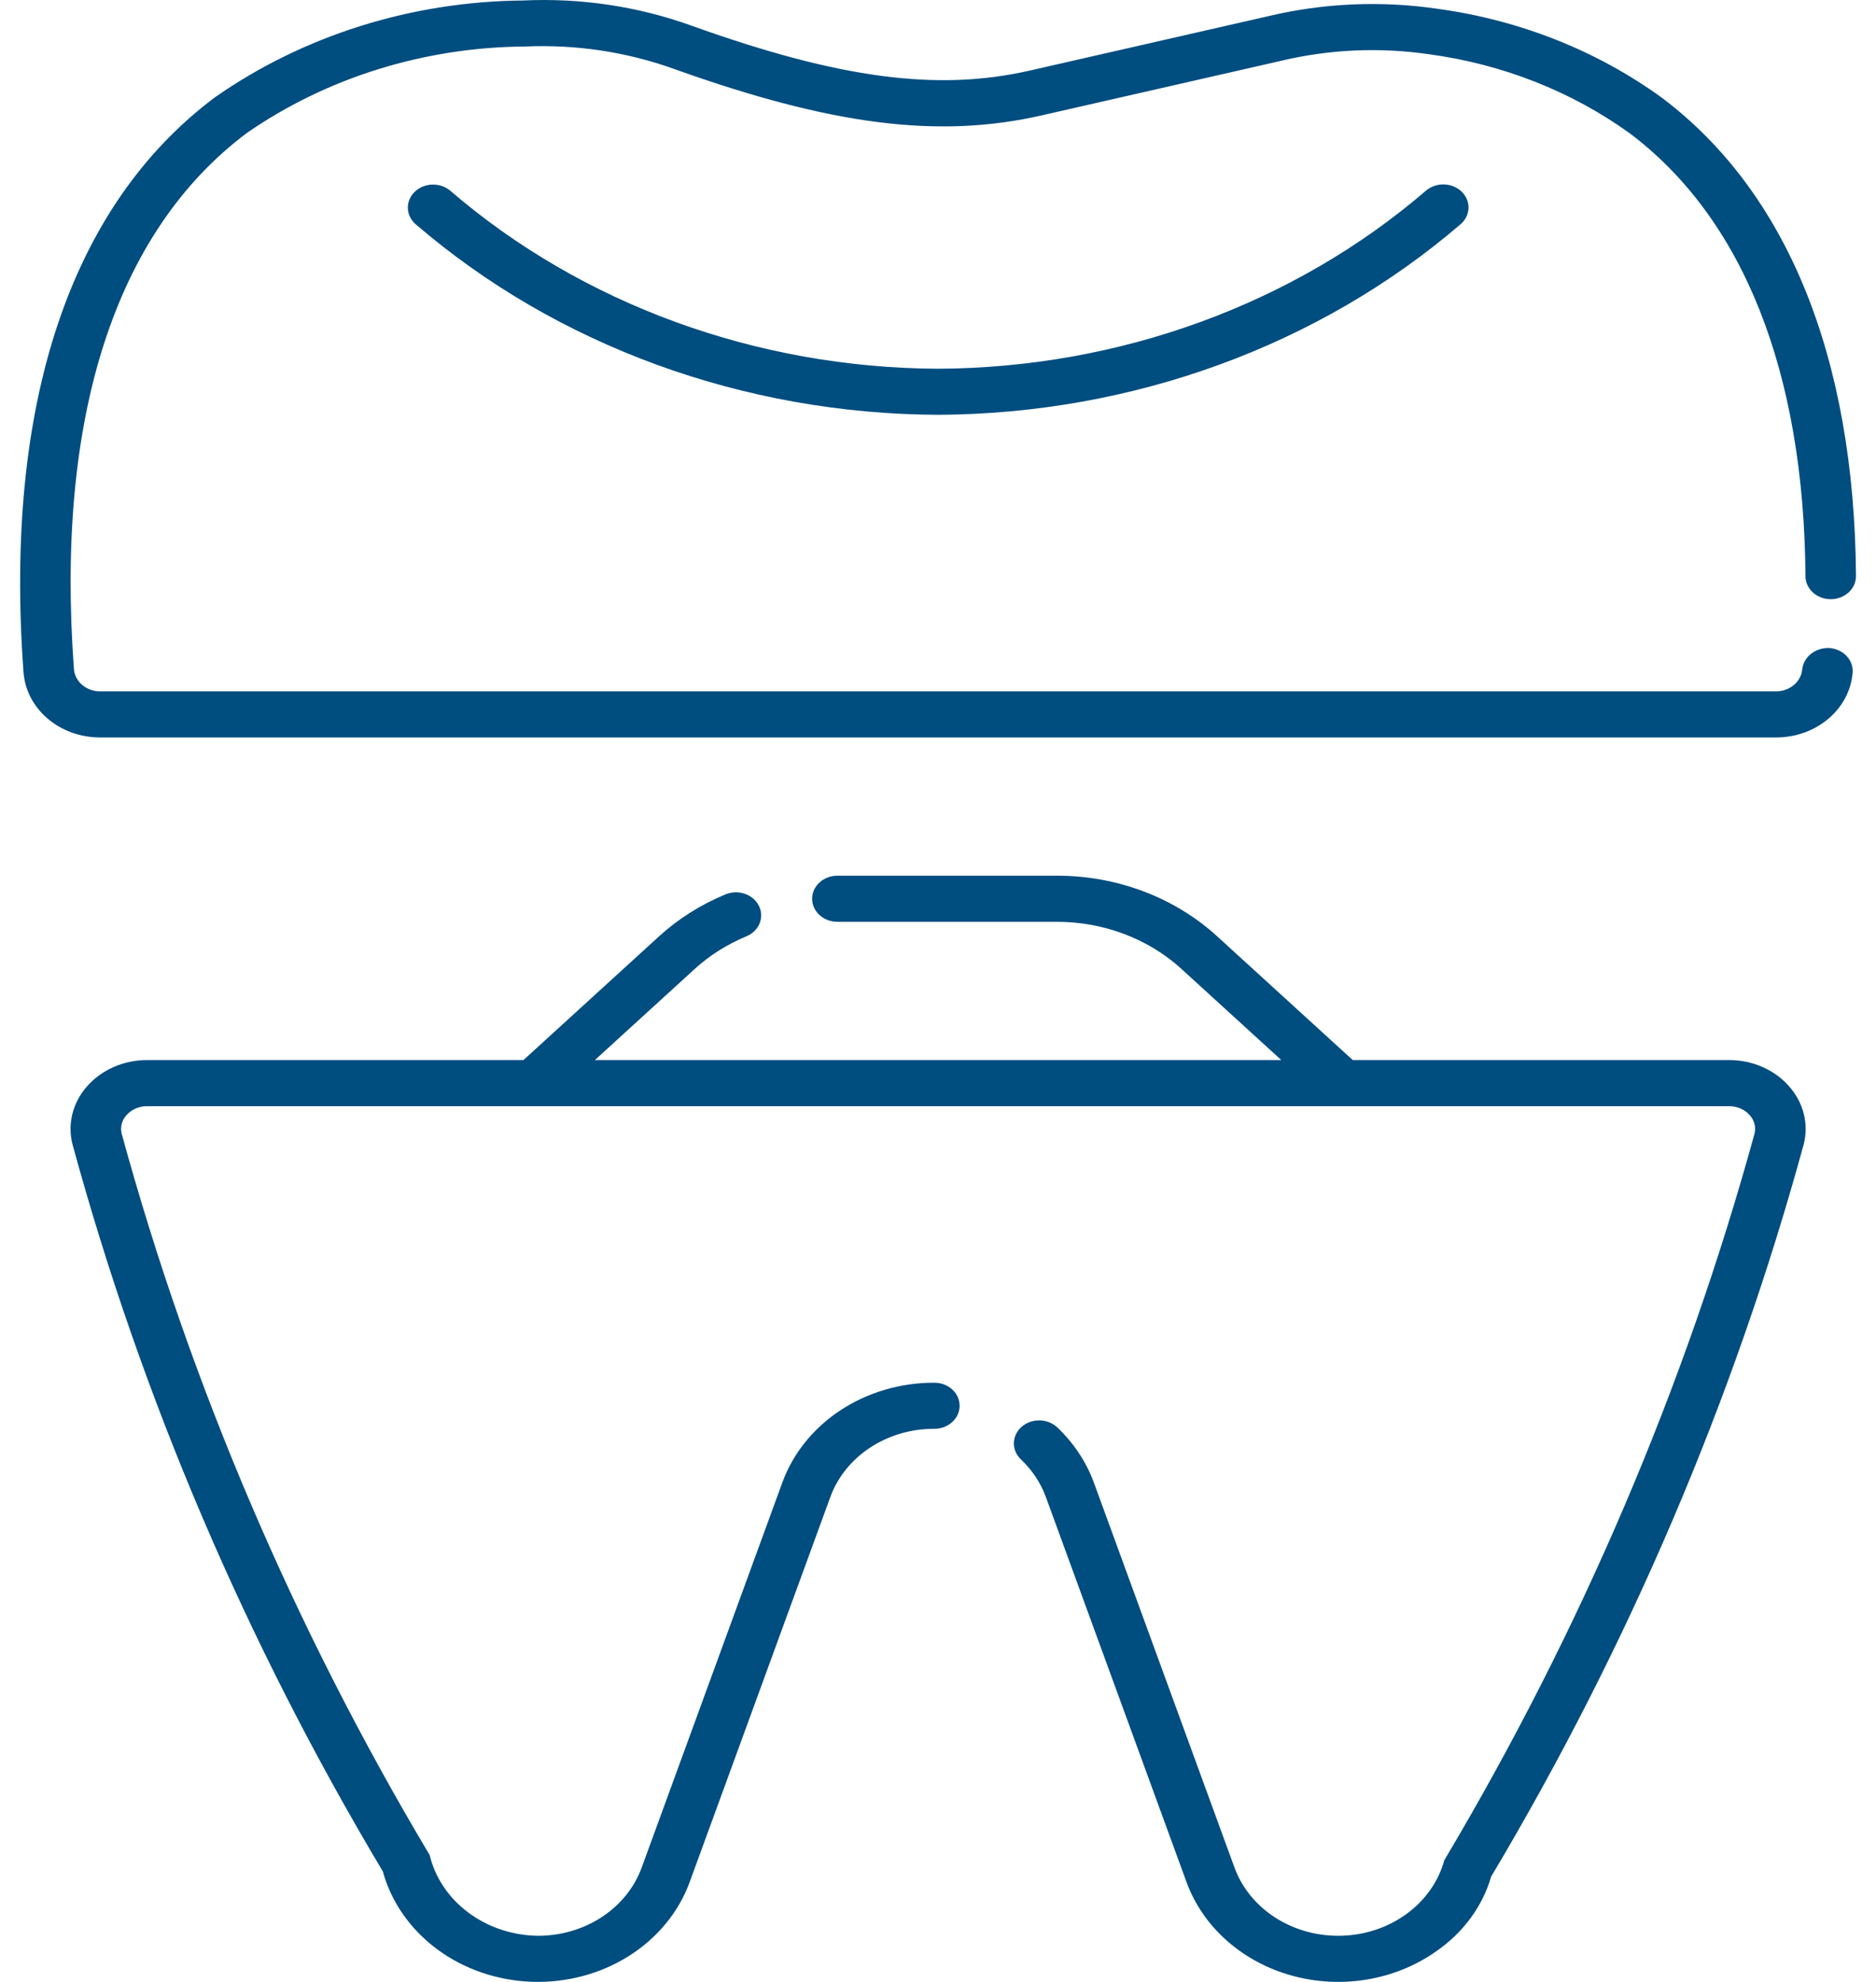
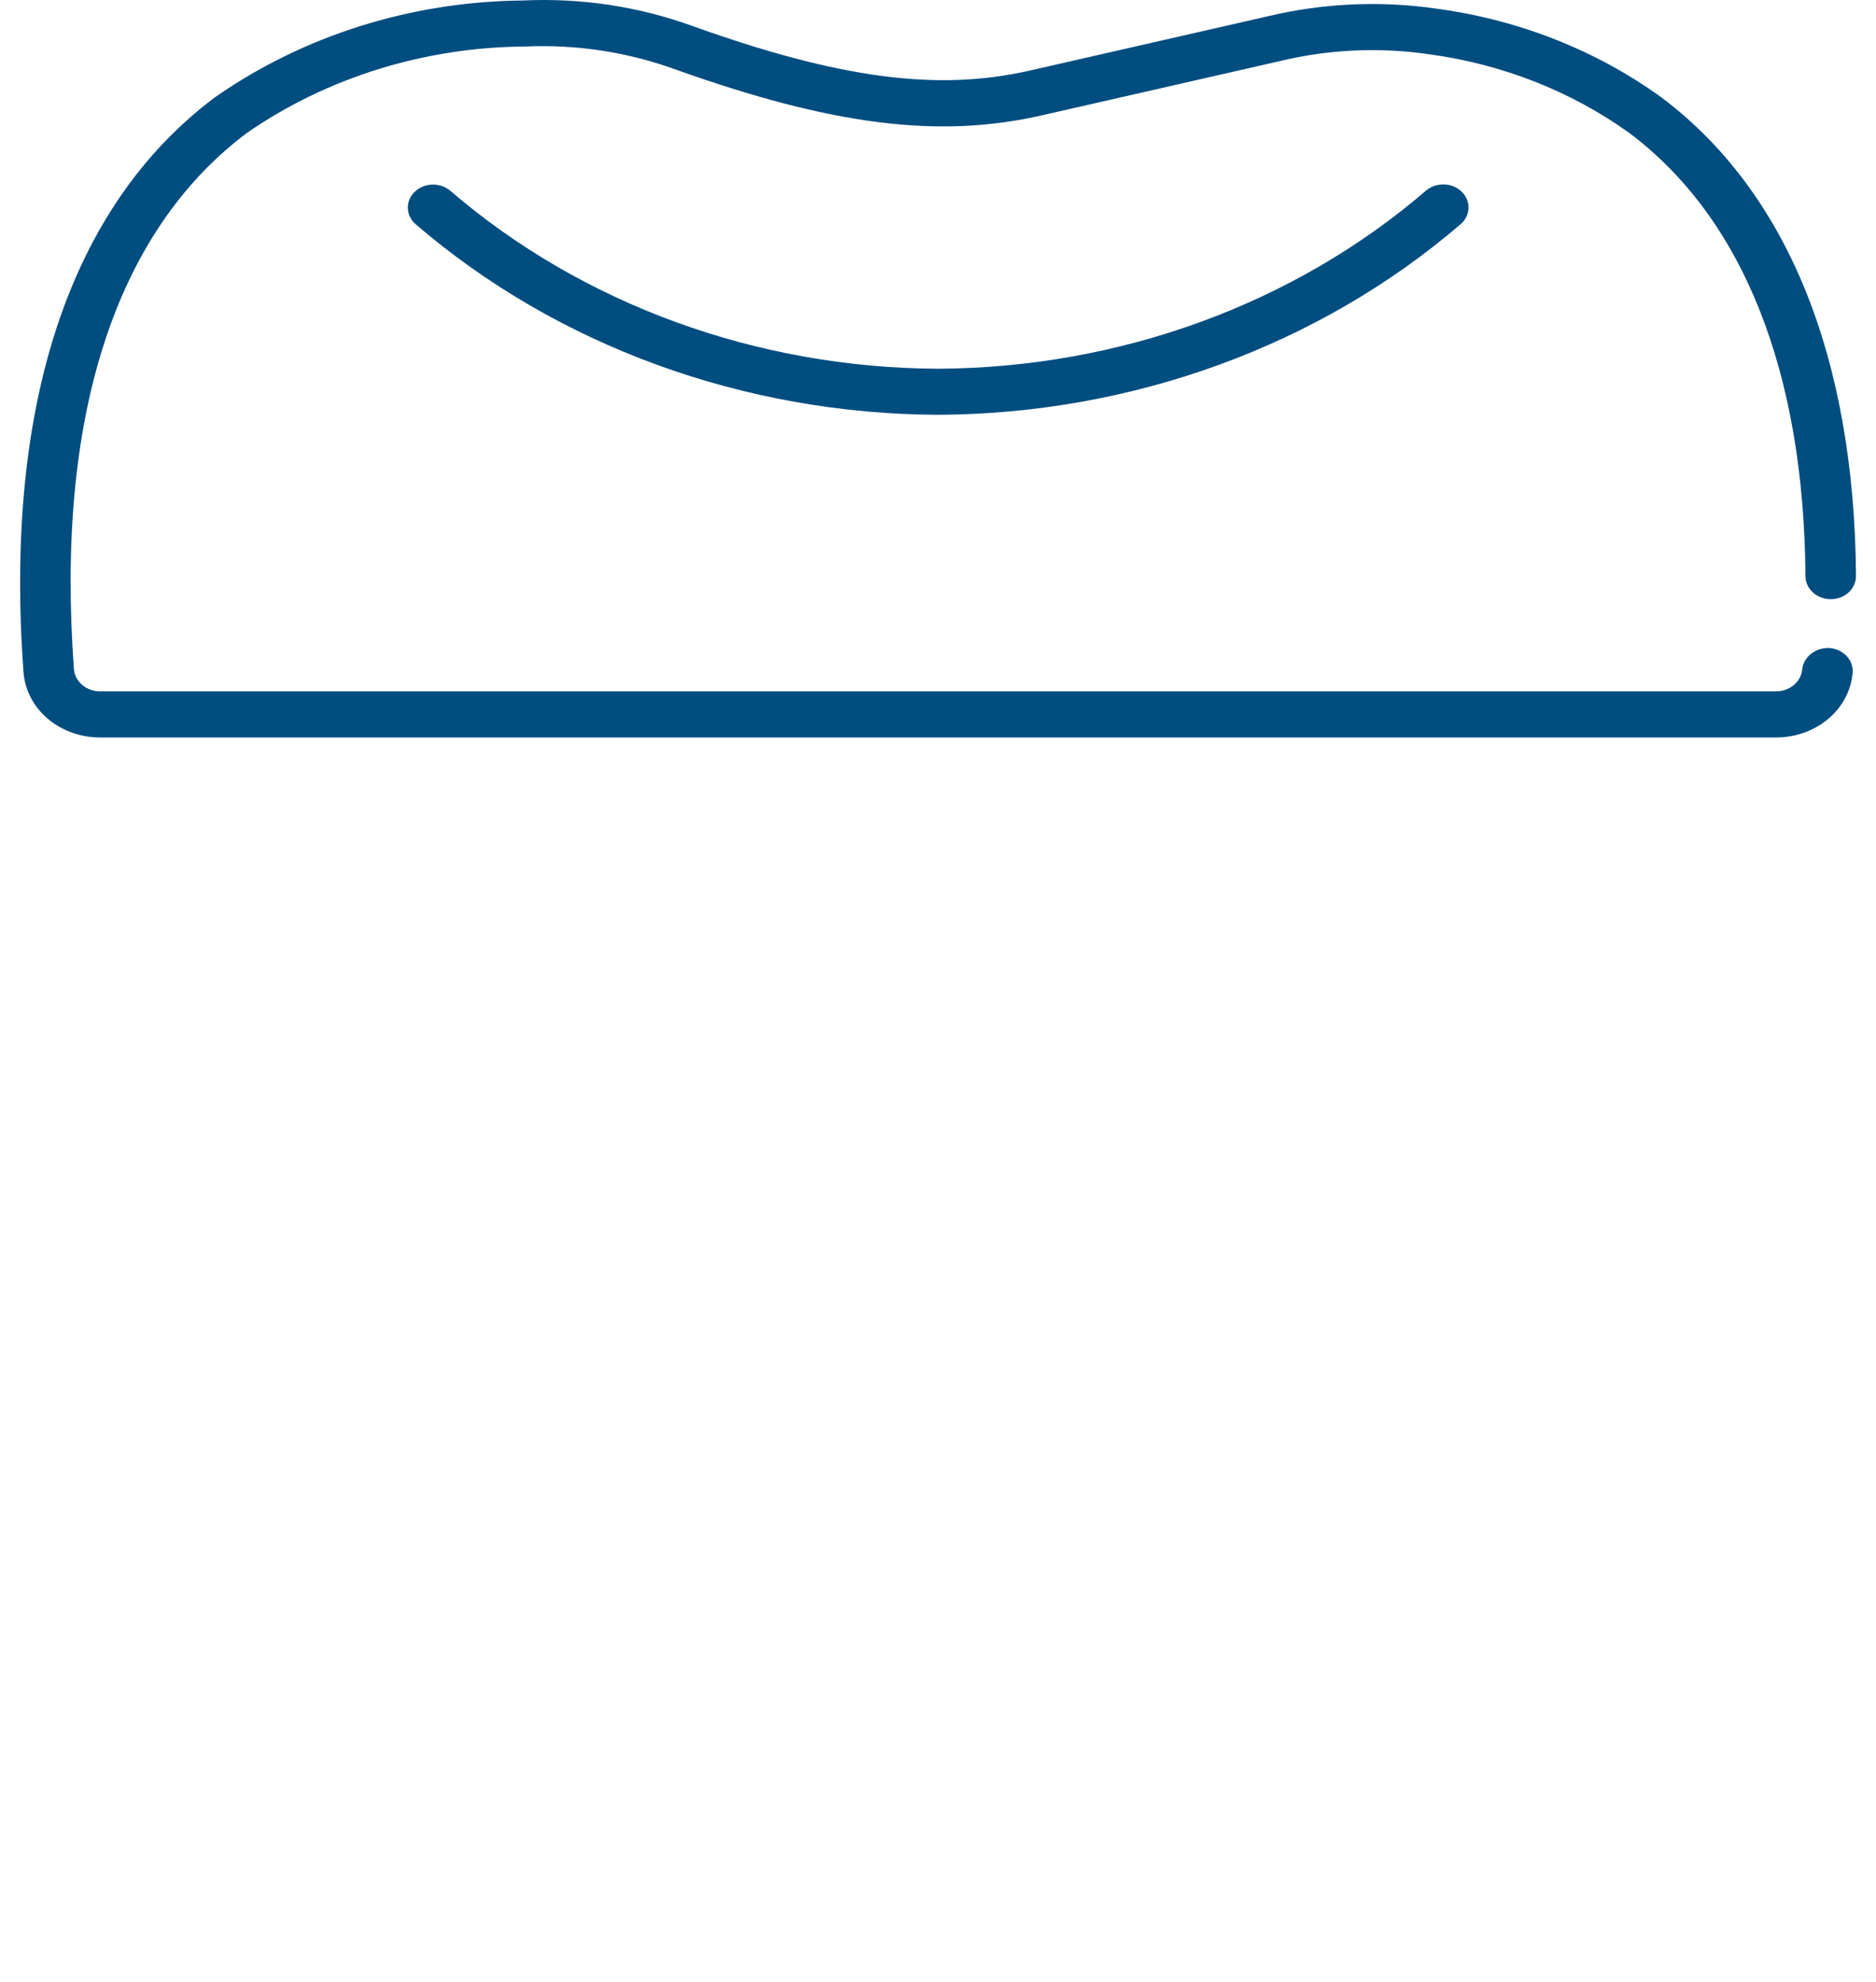
<svg xmlns="http://www.w3.org/2000/svg" width="71" height="75" viewBox="0 0 71 75" fill="none">
-   <path d="M65.439 40.116H51.197L46.069 35.437C45.272 34.706 44.323 34.127 43.279 33.732C42.234 33.338 41.114 33.136 39.983 33.139H31.68C31.428 33.142 31.188 33.235 31.012 33.399C30.835 33.562 30.736 33.782 30.736 34.011C30.736 34.241 30.835 34.461 31.012 34.624C31.188 34.788 31.428 34.881 31.68 34.884H39.983C40.863 34.881 41.734 35.038 42.546 35.345C43.359 35.652 44.097 36.102 44.717 36.67L48.493 40.116H22.514L26.29 36.67C26.857 36.153 27.521 35.734 28.251 35.432C28.481 35.336 28.66 35.16 28.748 34.944C28.836 34.728 28.827 34.489 28.722 34.279C28.617 34.069 28.426 33.905 28.189 33.824C27.952 33.742 27.69 33.75 27.459 33.845C26.521 34.233 25.667 34.772 24.939 35.437L19.811 40.116H5.569C5.13 40.115 4.696 40.205 4.3 40.379C3.904 40.553 3.557 40.807 3.285 41.121C3.02 41.424 2.833 41.778 2.739 42.156C2.645 42.535 2.647 42.927 2.744 43.305C5.36 52.895 9.307 62.142 14.489 70.82C14.807 71.979 15.528 73.012 16.545 73.765C17.562 74.518 18.819 74.95 20.127 74.996C21.436 75.042 22.725 74.699 23.802 74.02C24.879 73.34 25.685 72.361 26.1 71.228L31.425 56.651C31.7 55.899 32.226 55.245 32.931 54.782C33.635 54.318 34.482 54.069 35.351 54.07C35.477 54.071 35.603 54.05 35.72 54.007C35.837 53.963 35.944 53.899 36.034 53.818C36.124 53.737 36.196 53.641 36.245 53.534C36.293 53.428 36.318 53.313 36.318 53.198C36.318 53.082 36.293 52.968 36.245 52.862C36.196 52.755 36.124 52.658 36.034 52.577C35.944 52.496 35.837 52.432 35.72 52.389C35.603 52.346 35.477 52.324 35.351 52.326C34.081 52.325 32.843 52.689 31.812 53.366C30.782 54.044 30.012 54.999 29.61 56.099L24.285 70.676C24.011 71.427 23.484 72.081 22.78 72.545C22.075 73.008 21.228 73.257 20.36 73.256C19.399 73.243 18.471 72.934 17.727 72.379C16.983 71.825 16.466 71.057 16.261 70.2C11.127 61.589 7.211 52.418 4.607 42.908C4.575 42.786 4.575 42.66 4.605 42.538C4.636 42.416 4.696 42.302 4.783 42.205C4.877 42.097 4.997 42.01 5.133 41.95C5.269 41.891 5.418 41.86 5.569 41.861H65.439C65.59 41.86 65.739 41.891 65.875 41.95C66.011 42.01 66.131 42.097 66.225 42.205C66.311 42.302 66.372 42.416 66.403 42.538C66.433 42.661 66.432 42.788 66.4 42.91C63.768 52.485 59.825 61.72 54.662 70.396C54.445 71.189 53.952 71.896 53.257 72.411C52.562 72.926 51.702 73.222 50.807 73.253C49.912 73.285 49.03 73.051 48.293 72.586C47.557 72.121 47.005 71.451 46.722 70.676L41.397 56.099C41.11 55.321 40.639 54.611 40.017 54.019C39.841 53.852 39.6 53.756 39.346 53.751C39.093 53.747 38.847 53.834 38.665 53.995C38.482 54.155 38.377 54.375 38.372 54.606C38.367 54.838 38.463 55.061 38.639 55.228C39.065 55.633 39.387 56.118 39.582 56.65L44.907 71.227C45.214 72.065 45.736 72.824 46.431 73.439C47.126 74.055 47.972 74.51 48.9 74.765C49.827 75.02 50.808 75.068 51.76 74.906C52.712 74.744 53.607 74.375 54.371 73.832C55.383 73.13 56.109 72.139 56.434 71.018C61.645 62.274 65.62 52.962 68.264 43.306C68.361 42.929 68.362 42.536 68.268 42.157C68.174 41.779 67.988 41.425 67.722 41.122C67.45 40.807 67.103 40.553 66.707 40.379C66.312 40.205 65.878 40.115 65.439 40.116Z" fill="#004D80" />
  <path d="M69.225 24.522C68.974 24.514 68.728 24.593 68.539 24.744C68.35 24.895 68.231 25.107 68.207 25.335C68.186 25.559 68.074 25.768 67.893 25.921C67.712 26.074 67.475 26.16 67.228 26.163H3.778C3.531 26.16 3.294 26.075 3.113 25.921C2.932 25.768 2.82 25.559 2.799 25.335C2.093 15.793 4.357 8.774 9.341 5.033C12.375 2.932 16.074 1.783 19.883 1.76C21.799 1.676 23.712 1.964 25.496 2.604C31.481 4.746 35.524 5.26 39.445 4.362L48.451 2.309C50.289 1.866 52.208 1.779 54.085 2.053C56.854 2.426 59.468 3.454 61.666 5.034C65.971 8.265 68.275 14.065 68.331 21.808C68.332 22.038 68.434 22.259 68.613 22.421C68.792 22.584 69.034 22.675 69.287 22.675H69.292C69.546 22.674 69.788 22.581 69.967 22.416C70.145 22.252 70.244 22.029 70.243 21.798C70.183 13.52 67.638 7.257 62.88 3.687C60.426 1.912 57.505 0.756 54.408 0.333C52.27 0.019 50.084 0.115 47.988 0.615L38.982 2.669C35.483 3.468 31.774 2.978 26.195 0.98C24.159 0.242 21.973 -0.085 19.786 0.019C15.567 0.057 11.475 1.345 8.127 3.688C2.644 7.799 0.144 15.324 0.891 25.45C0.943 26.117 1.269 26.741 1.805 27.196C2.34 27.652 3.045 27.906 3.778 27.907H67.229C67.961 27.906 68.666 27.652 69.202 27.196C69.738 26.741 70.064 26.117 70.116 25.45C70.132 25.22 70.048 24.992 69.881 24.818C69.714 24.644 69.478 24.538 69.225 24.522Z" fill="#004D80" />
  <path d="M53.966 7.217C48.968 11.513 42.371 13.921 35.504 13.954C28.636 13.924 22.038 11.516 17.041 7.218C16.858 7.062 16.614 6.978 16.363 6.985C16.111 6.992 15.873 7.088 15.7 7.254C15.526 7.42 15.431 7.642 15.436 7.871C15.44 8.1 15.543 8.318 15.723 8.479C21.075 13.086 28.145 15.666 35.504 15.697C42.861 15.662 49.929 13.083 55.284 8.48C55.467 8.321 55.572 8.101 55.578 7.871C55.584 7.64 55.489 7.417 55.315 7.25C55.141 7.082 54.901 6.985 54.648 6.979C54.395 6.973 54.15 7.058 53.966 7.217Z" fill="#004D80" />
</svg>